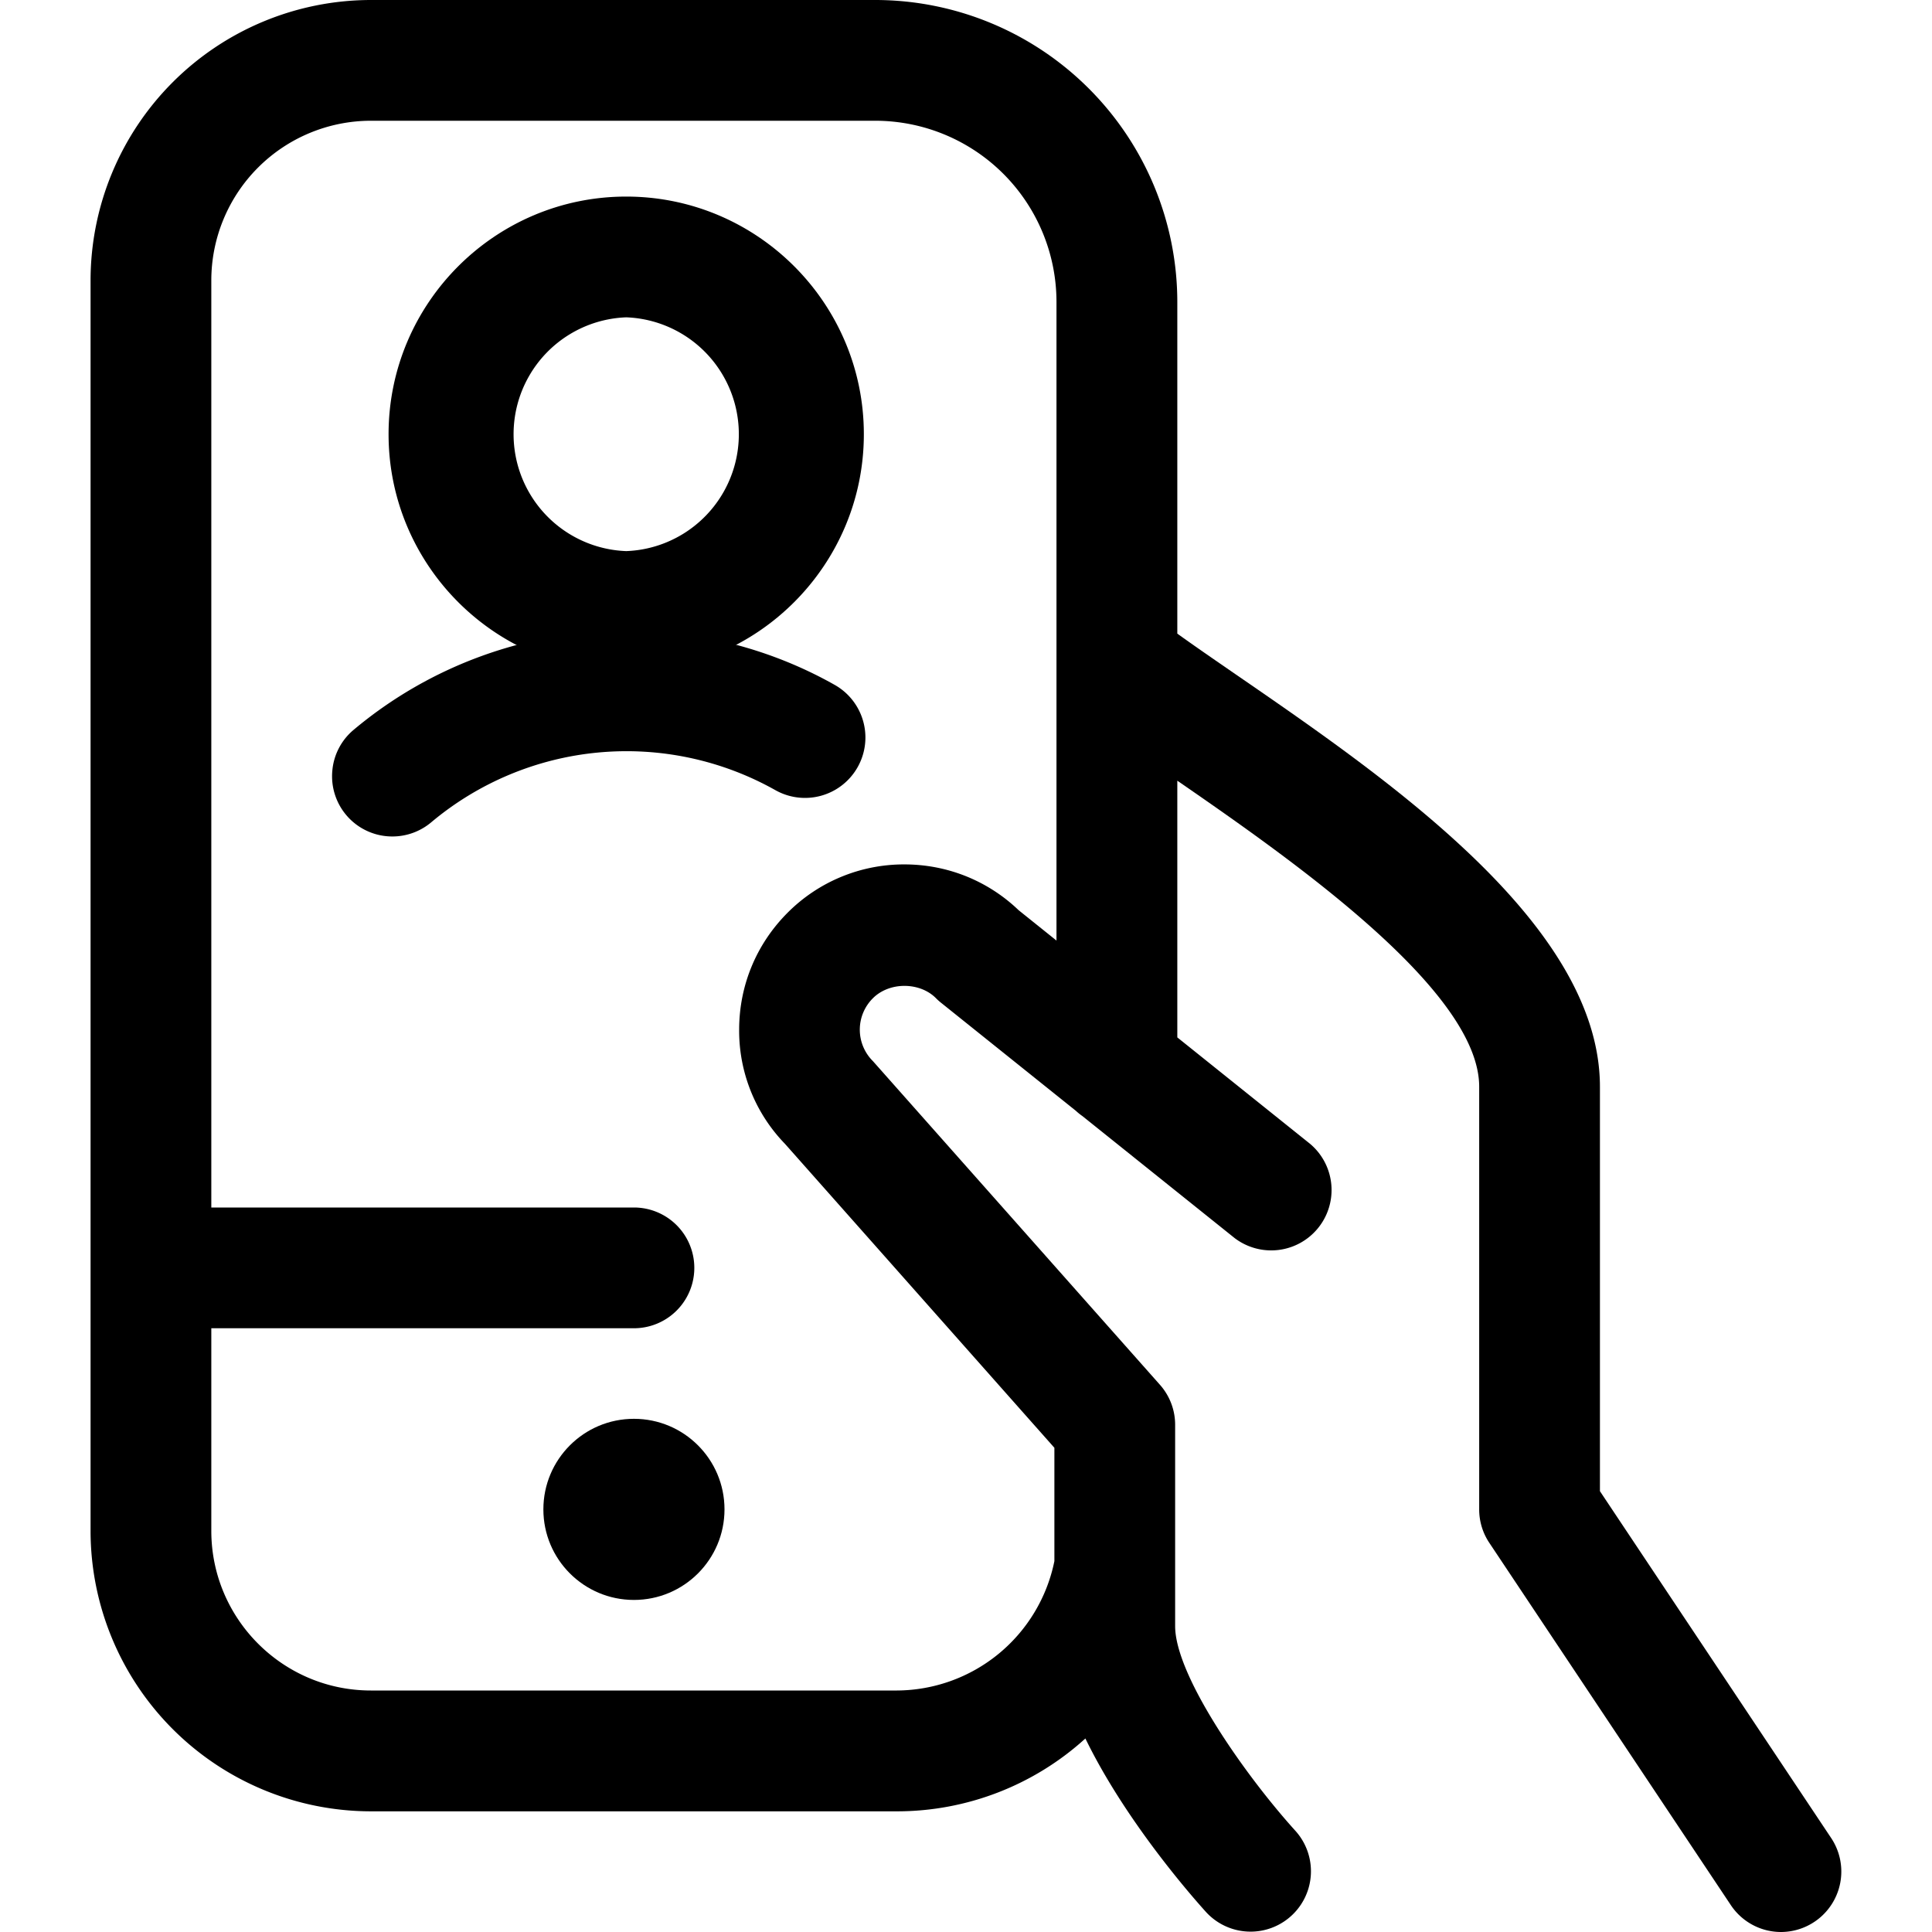
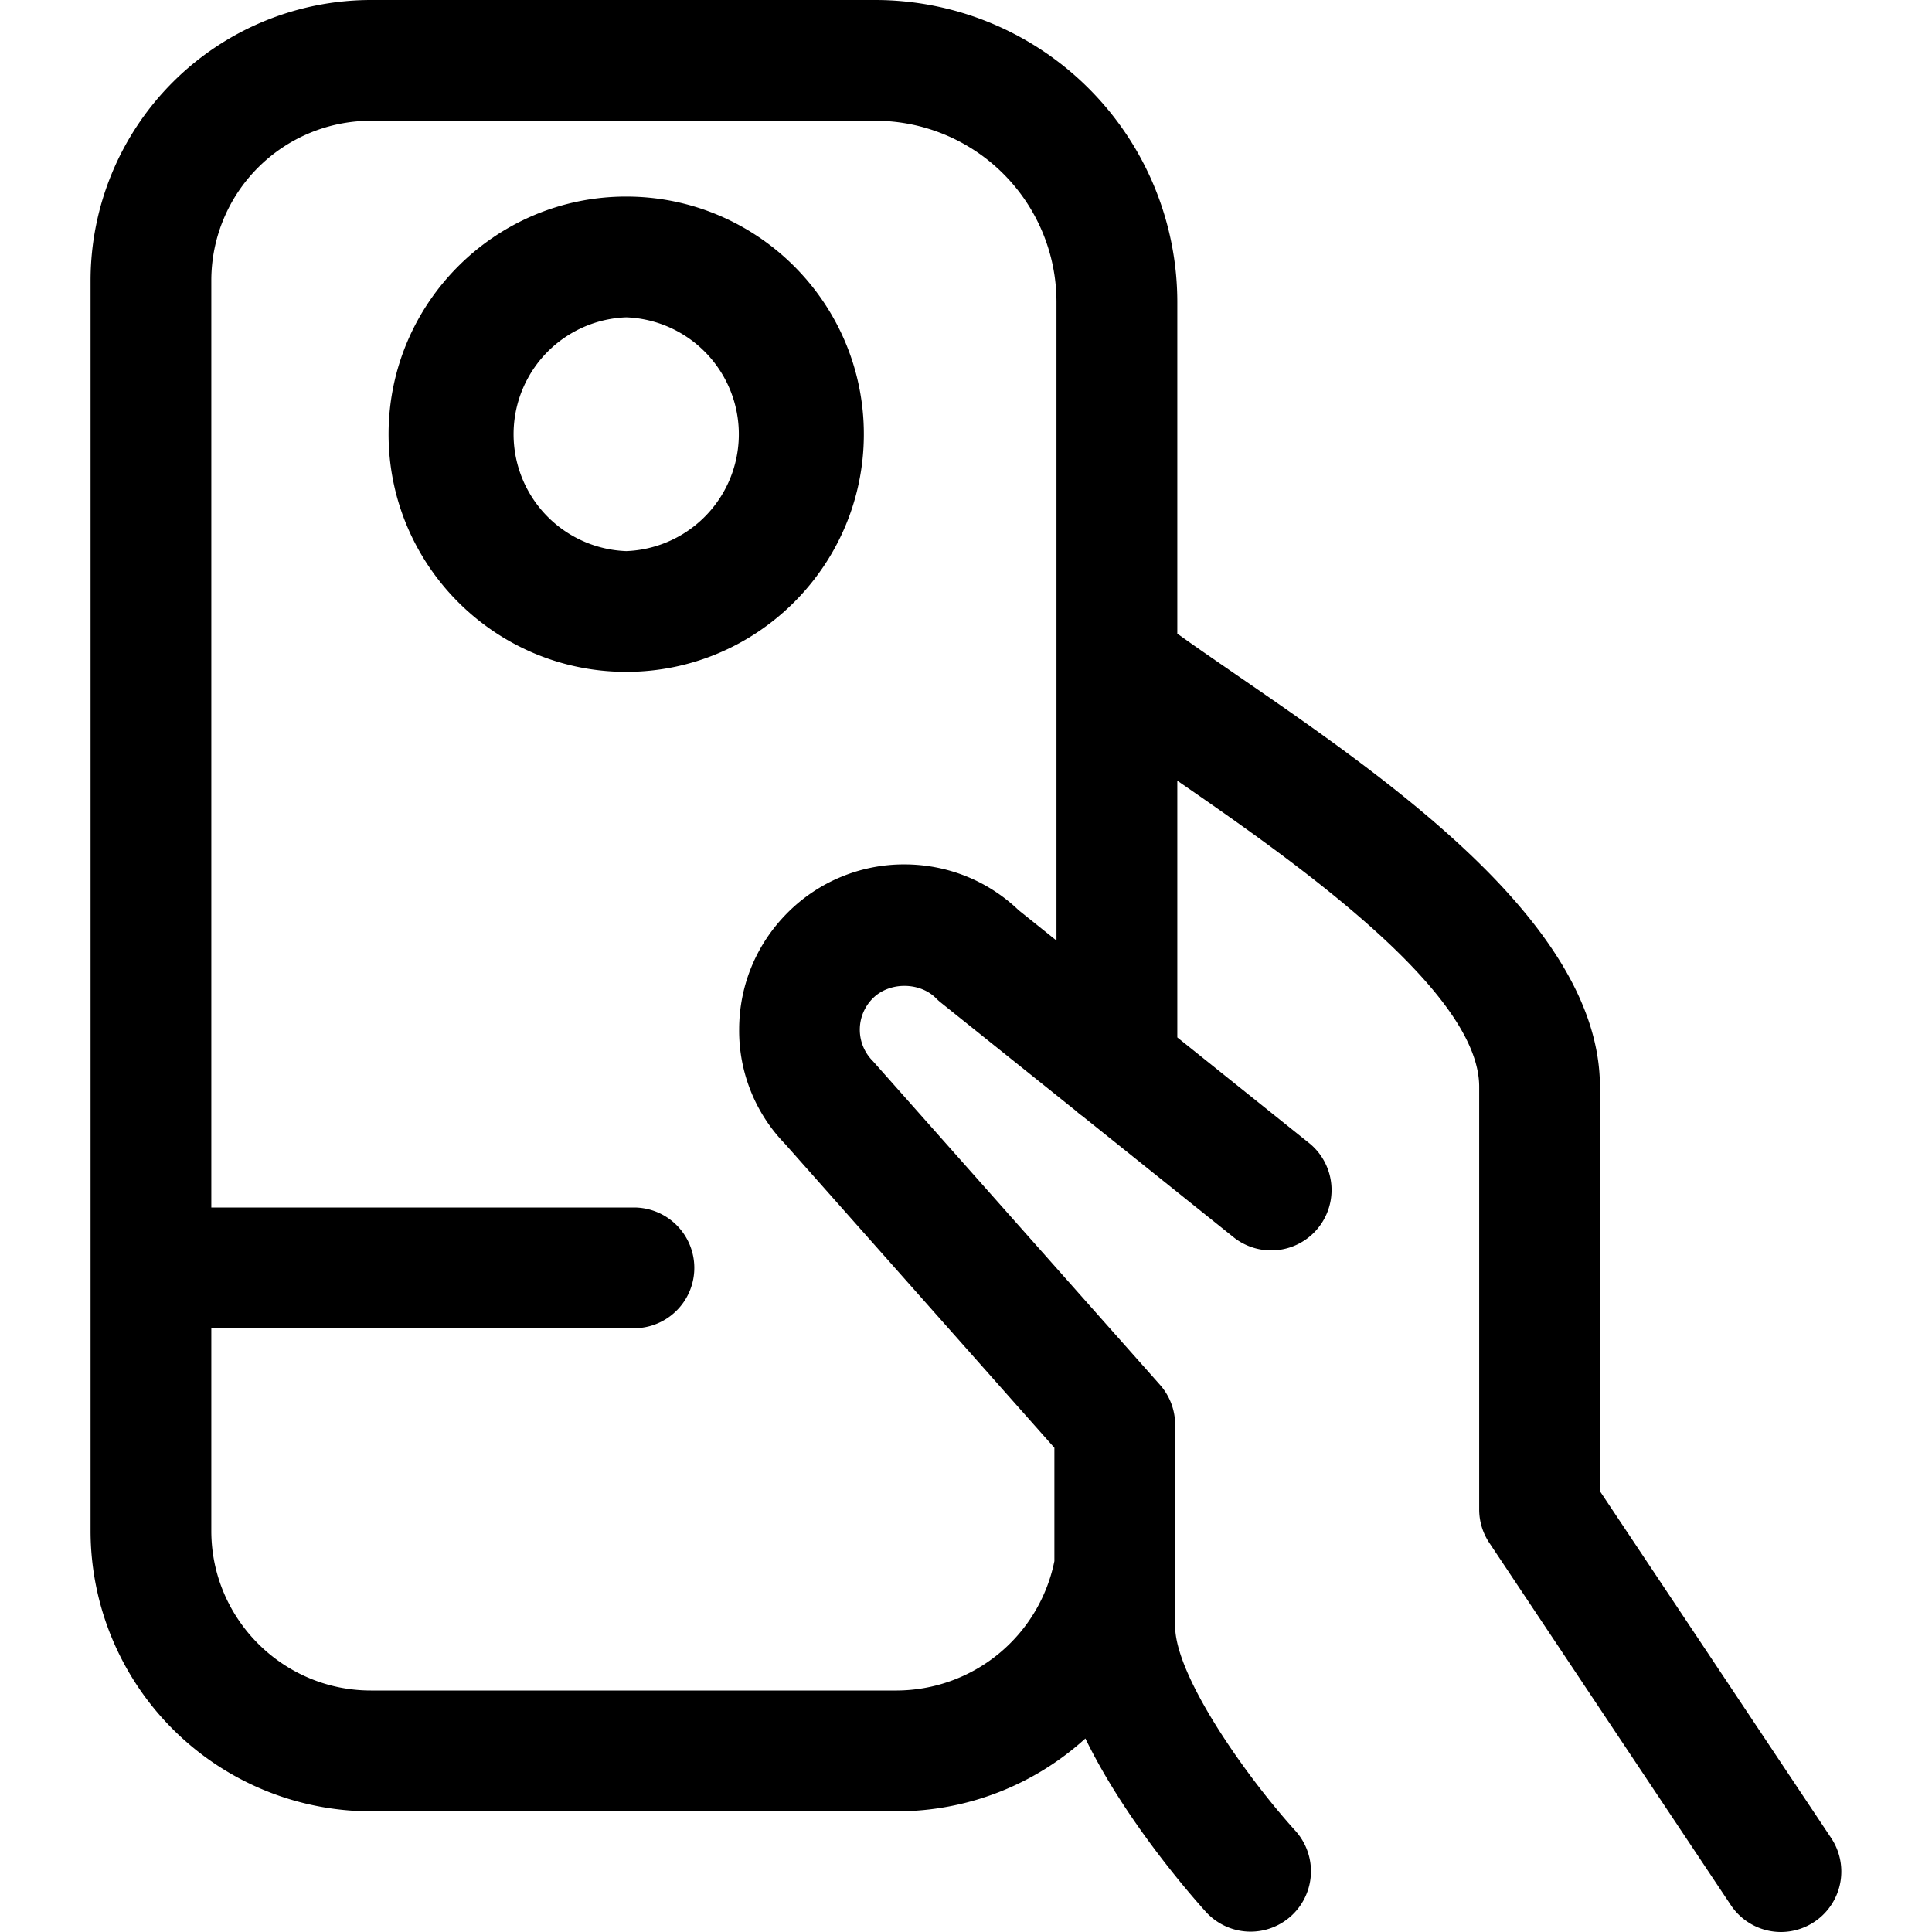
<svg xmlns="http://www.w3.org/2000/svg" fill="currentColor" role="img" viewBox="0 0 24 24">
  <path d="M22.125 24a.749.749 0 0 1-.624-.334l-3-4.5a.745.745 0 0 1-.126-.416V13.5c0-1.188-2.292-2.797-3.75-3.802v3.189l1.649 1.322a.75.75 0 0 1-.938 1.17l-1.889-1.514a.74.74 0 0 1-.082-.066l-1.677-1.344a.662.662 0 0 1-.063-.057c-.096-.096-.238-.151-.39-.151s-.294.056-.391.153a.55.55 0 0 0 0 .782l3.565 4.02a.748.748 0 0 1 .189.498v2.5c0 .616.873 1.857 1.493 2.542a.75.75 0 0 1-1.112 1.007c-.184-.204-1.003-1.138-1.496-2.153a3.48 3.48 0 0 1-2.339.905H4.608a3.486 3.486 0 0 1-3.483-3.48V3.482A3.486 3.486 0 0 1 4.607 0h6.268a3.754 3.754 0 0 1 3.75 3.75v4.121c.208.15.448.315.728.508 1.909 1.313 4.522 3.112 4.522 5.122v5.023l2.874 4.311A.751.751 0 0 1 22.125 24zm-19.5-4.983c0 1.093.889 1.983 1.982 1.983h6.535a2.006 2.006 0 0 0 1.956-1.607v-1.408L9.752 14.21a2.018 2.018 0 0 1-.57-1.419c0-.549.214-1.064.601-1.452a2.038 2.038 0 0 1 1.452-.601c.532 0 1.036.202 1.419.569l.47.377V3.75a2.252 2.252 0 0 0-2.25-2.25H4.608a1.984 1.984 0 0 0-1.983 1.982V15h5.25a.75.75 0 0 1 0 1.5h-5.25v2.517z" />
  <path d="M7.779 8.346c-1.628 0-2.952-1.324-2.952-2.952s1.324-2.952 2.952-2.952 2.952 1.324 2.952 2.952-1.325 2.952-2.952 2.952zm0-4.404a1.453 1.453 0 0 0 0 2.904 1.453 1.453 0 0 0 0-2.904z" />
-   <path d="M4.875 10.391a.748.748 0 0 1-.747-.814.745.745 0 0 1 .264-.51 5.272 5.272 0 0 1 3.396-1.234c.906 0 1.798.233 2.581.675a.75.75 0 0 1-.738 1.307 3.774 3.774 0 0 0-4.273.399.749.749 0 0 1-.483.177z" />
-   <circle cx="7.875" cy="18.75" r="1.125" />
</svg>